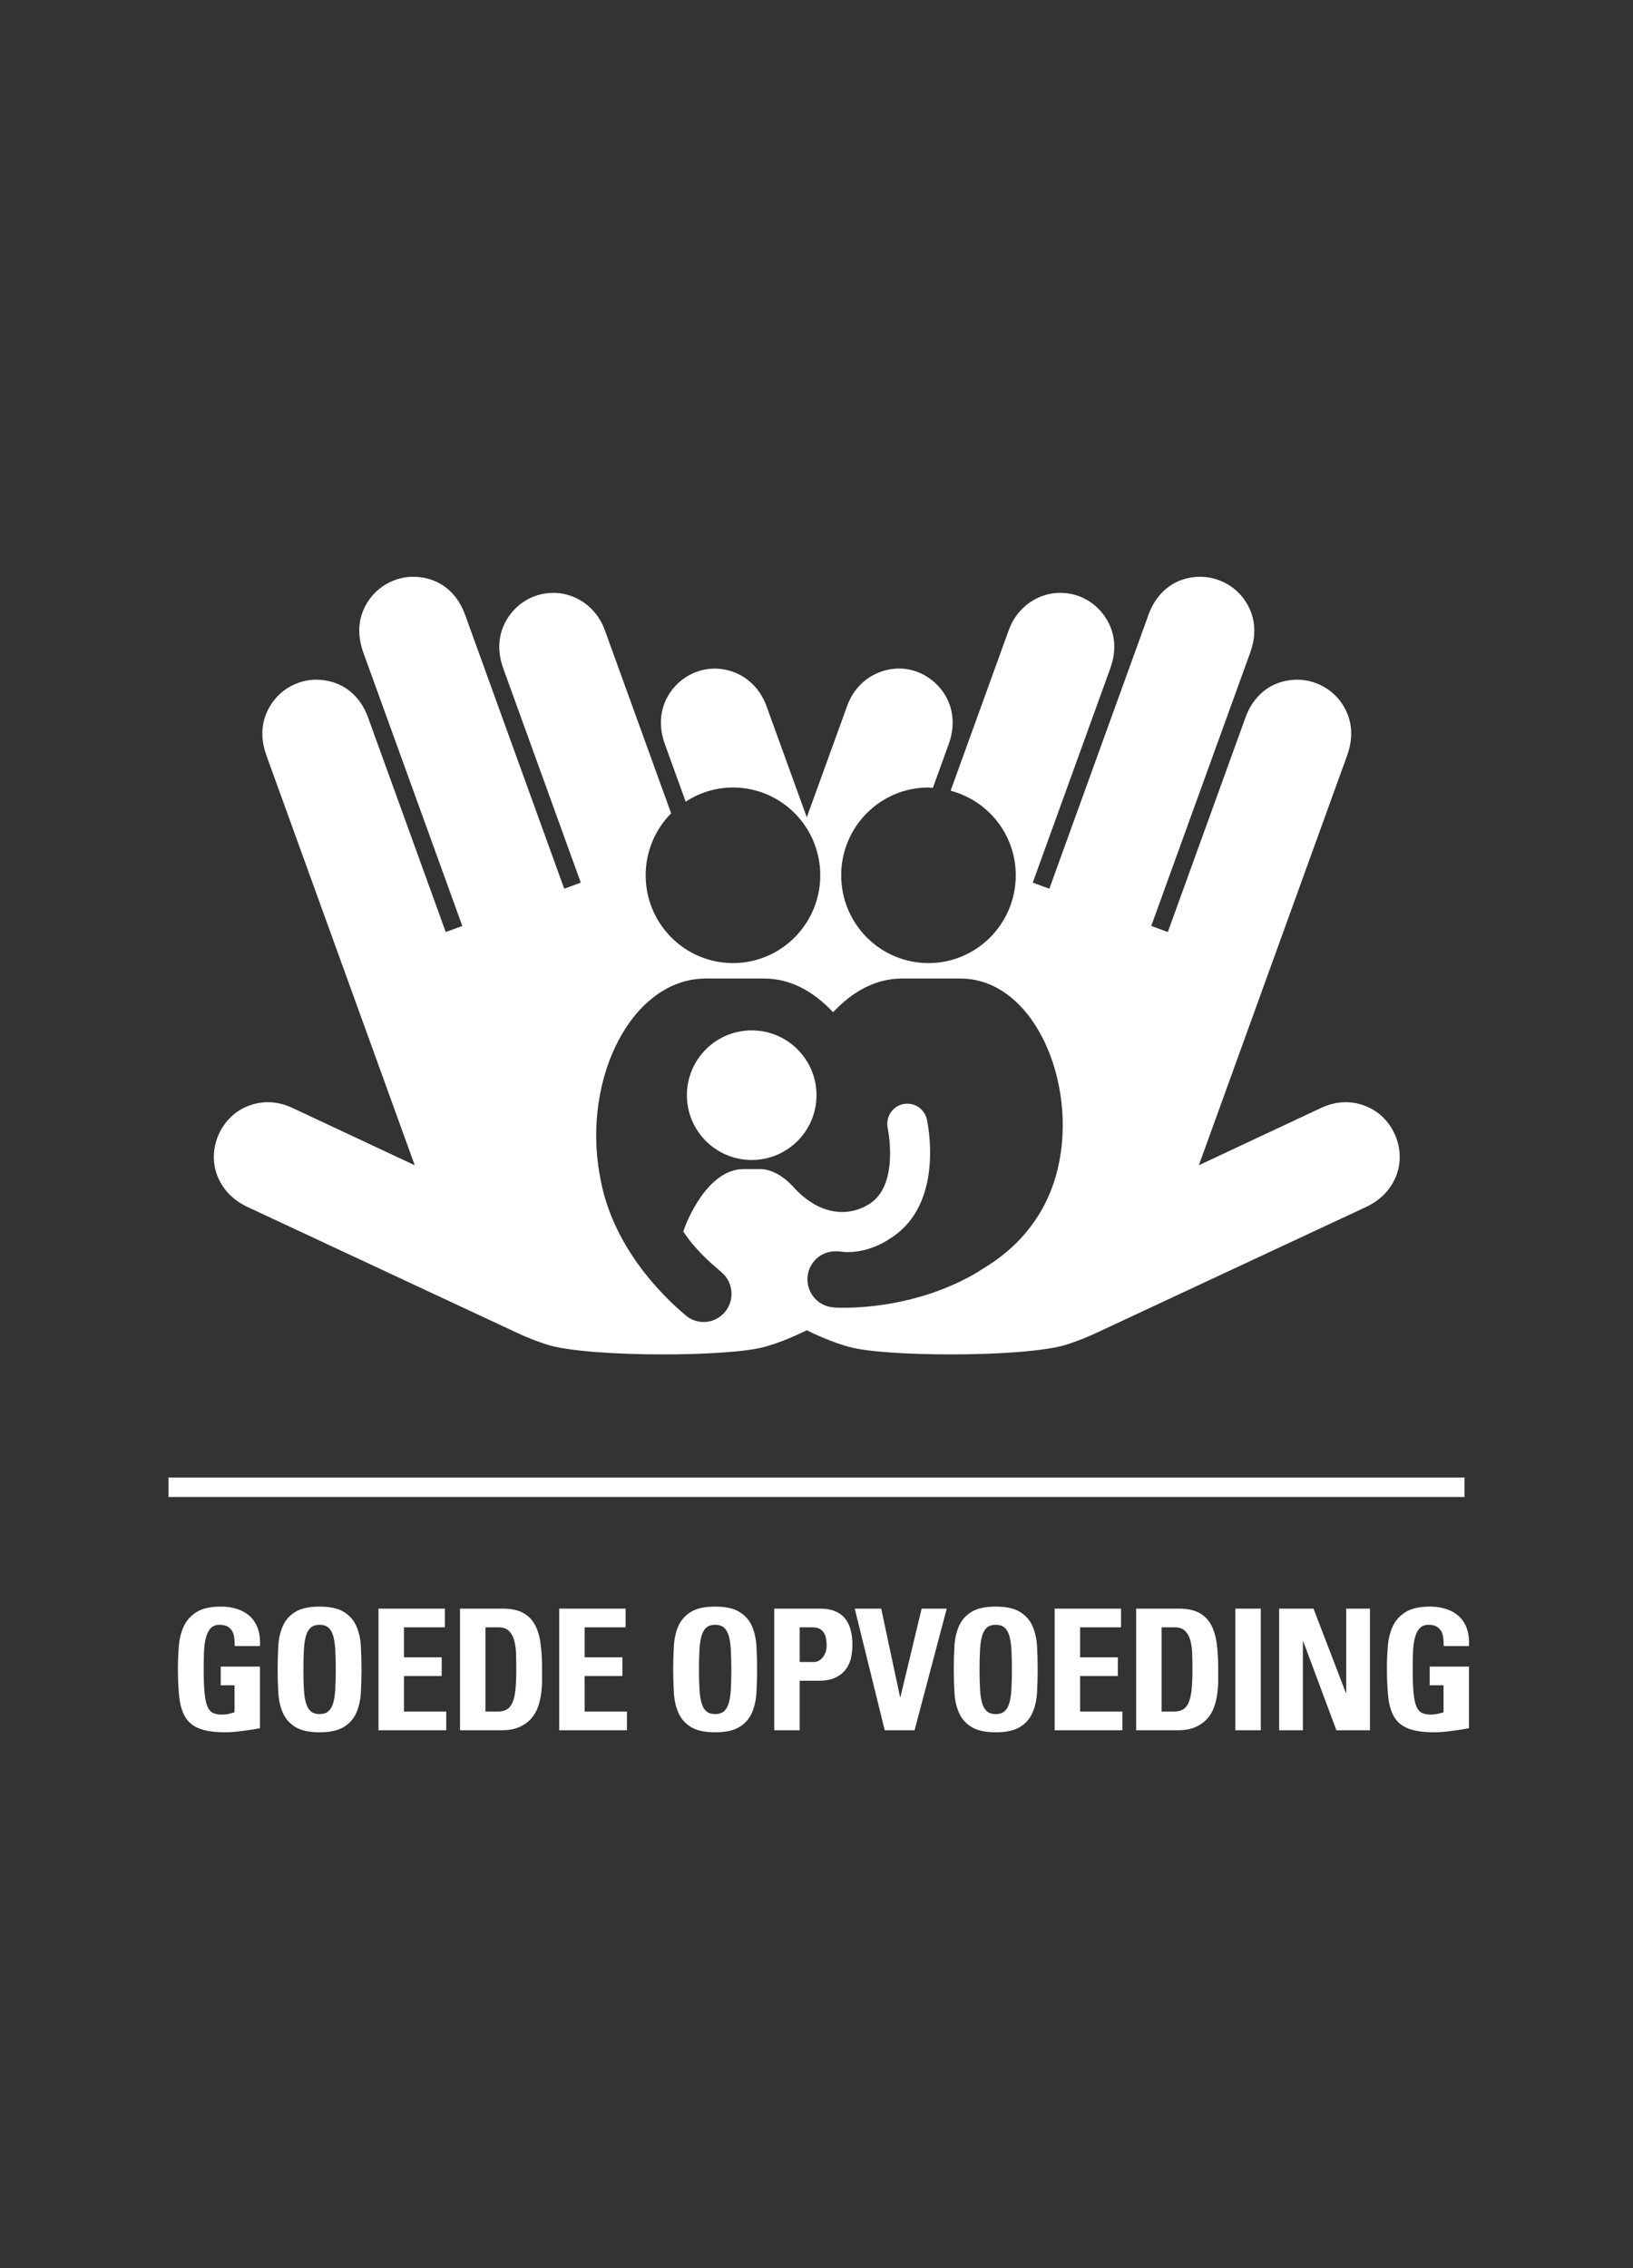
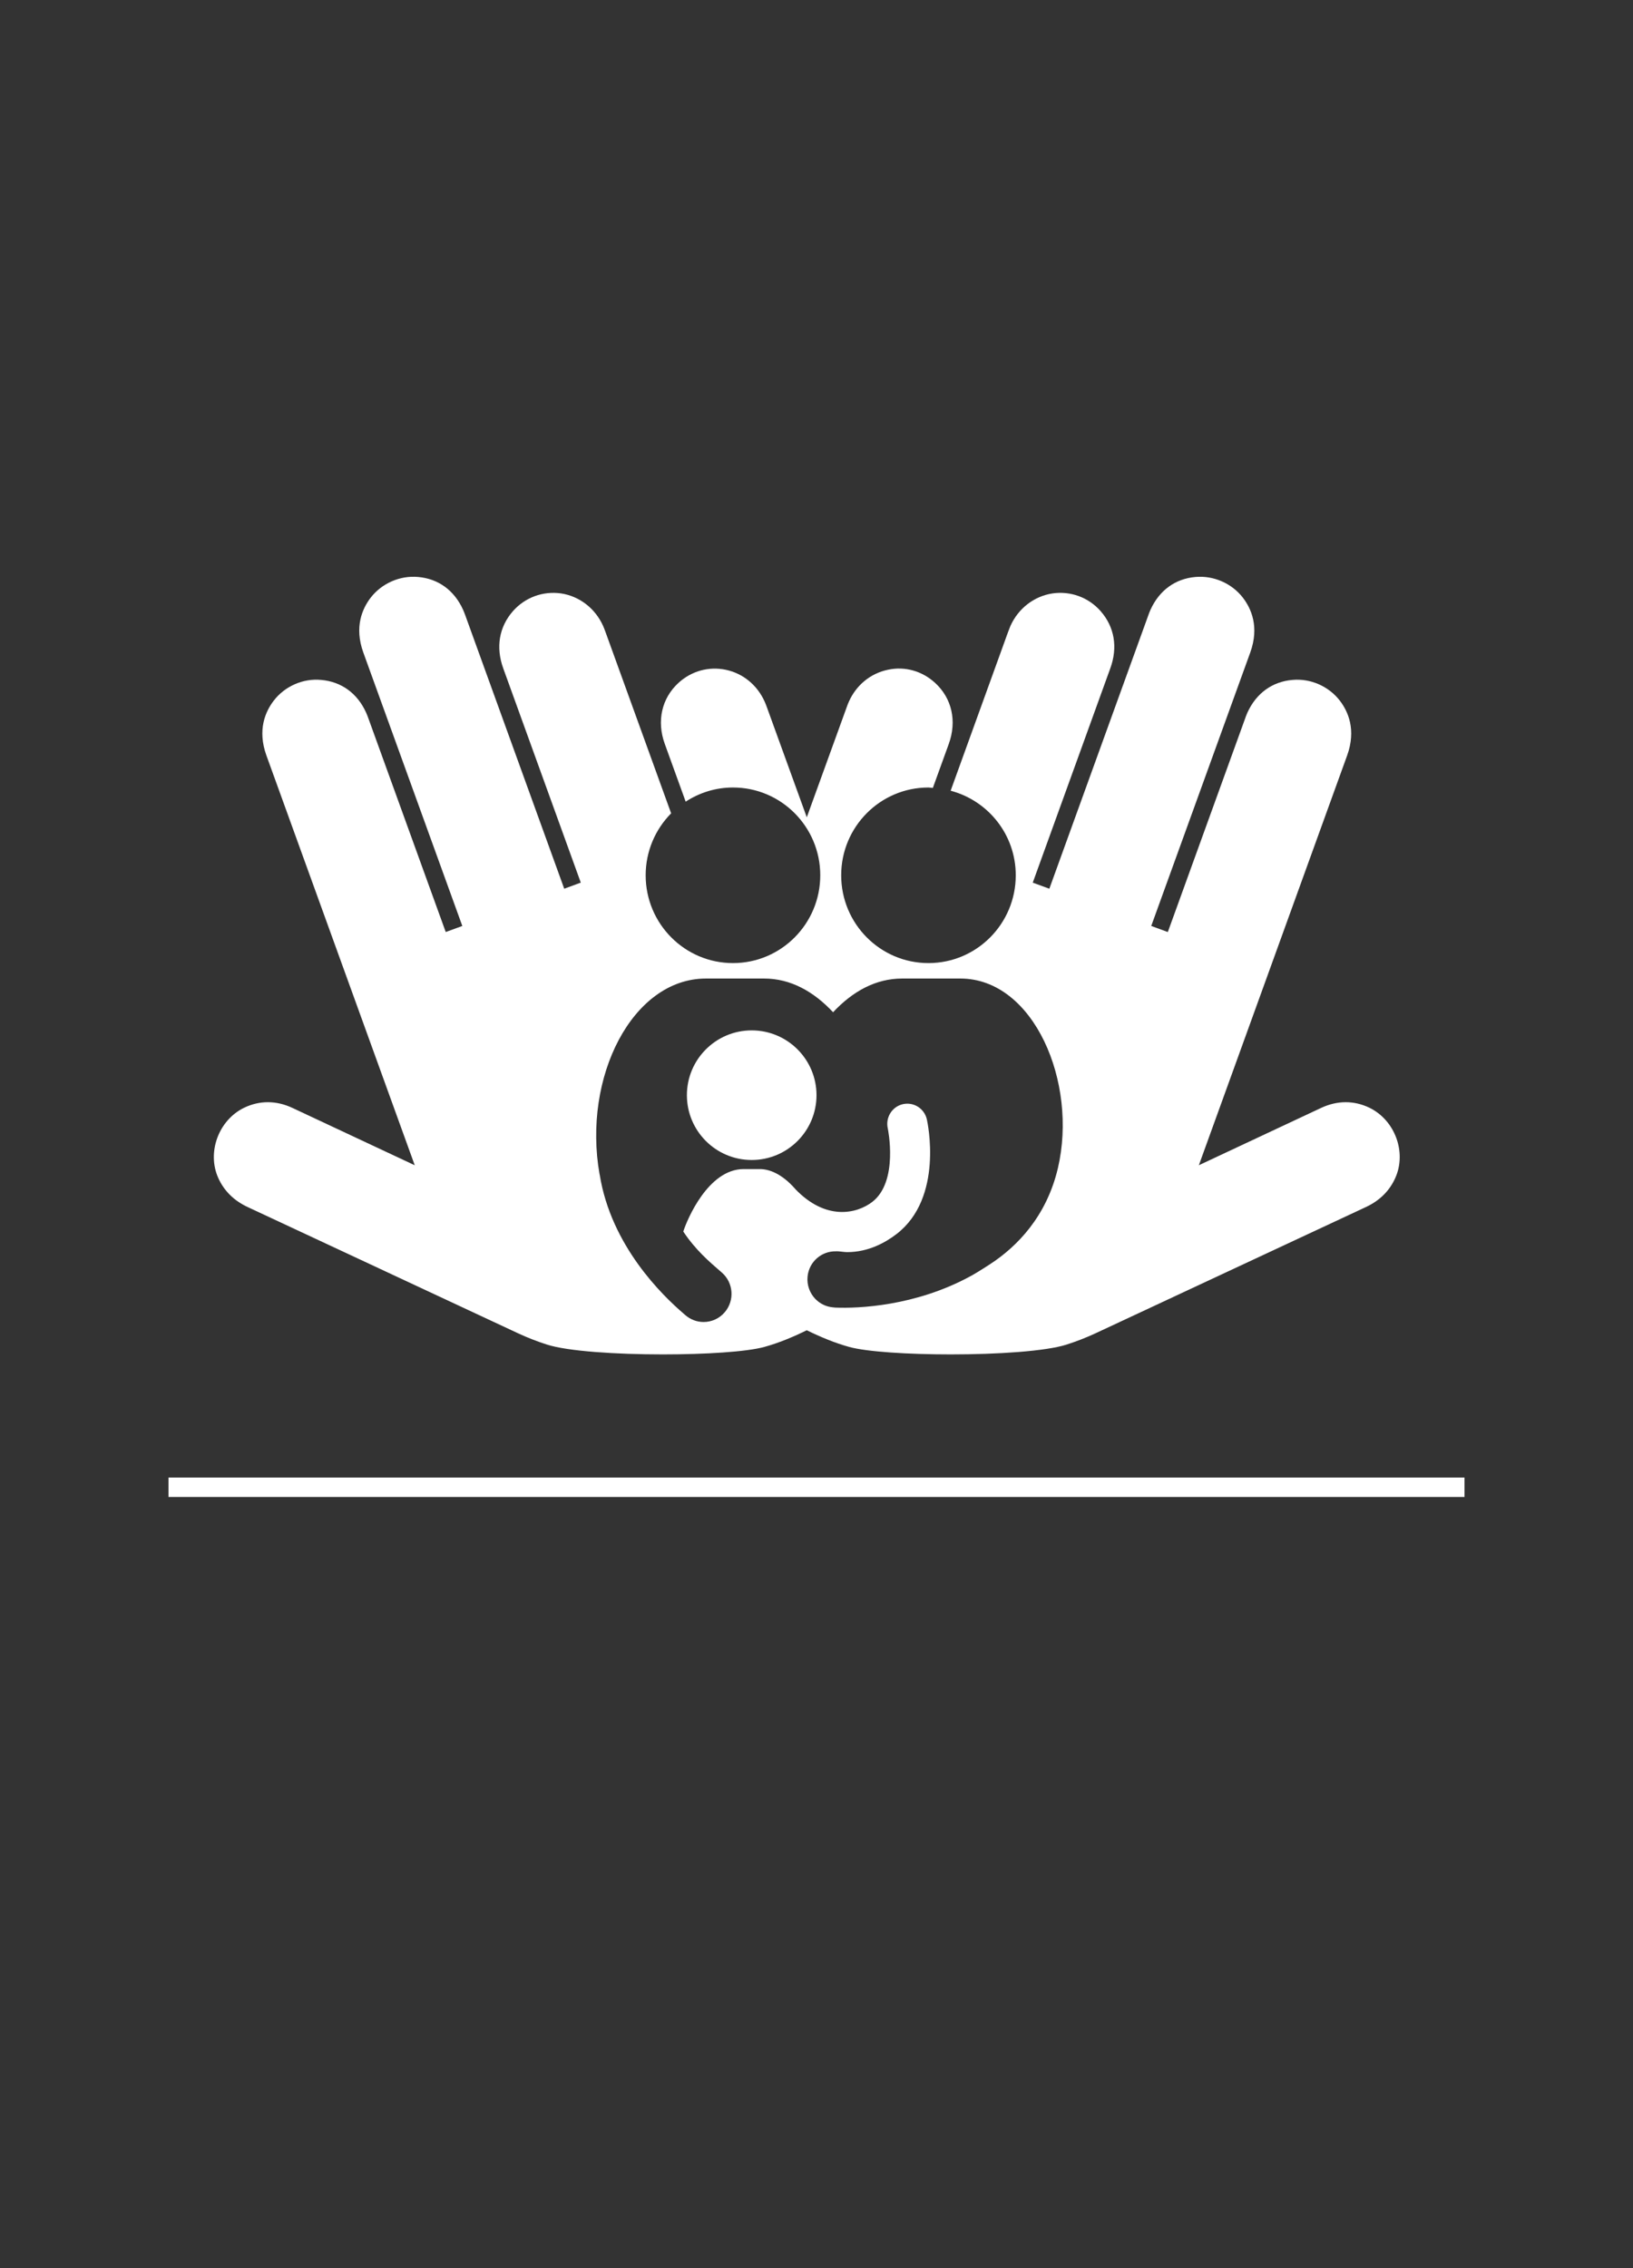
<svg xmlns="http://www.w3.org/2000/svg" width="252" height="350" viewBox="0 0 252 350">
  <rect x="0" y="0" width="252" height="350" fill="#333333" stroke="none" />
  <g fill="none" fill-rule="evenodd">
    <polygon fill="#FFF" fill-rule="nonzero" points="226 228 226 231 26 231 26 228" />
-     <path fill="#FFF" fill-rule="nonzero" d="M34.814,267.312 C35.195,267.312 35.637,267.29 36.14,267.247 C36.643,267.204 37.145,267.147 37.648,267.078 C38.151,267.009 38.623,266.939 39.065,266.87 C39.507,266.801 39.858,266.74 40.118,266.688 L40.118,266.688 L40.118,257.172 L34.06,257.172 L34.06,260.058 L36.192,260.058 L36.192,264.218 C35.897,264.322 35.581,264.409 35.243,264.478 C34.905,264.547 34.571,264.582 34.242,264.582 C33.687,264.582 33.228,264.495 32.864,264.322 C32.5,264.149 32.214,263.815 32.006,263.321 C31.798,262.827 31.651,262.129 31.564,261.228 C31.477,260.327 31.434,259.139 31.434,257.666 C31.434,256.765 31.447,255.894 31.473,255.053 C31.499,254.212 31.59,253.471 31.746,252.83 C31.902,252.189 32.145,251.677 32.474,251.296 C32.803,250.915 33.271,250.724 33.878,250.724 C34.398,250.724 34.814,250.815 35.126,250.997 C35.438,251.179 35.676,251.417 35.841,251.712 C36.006,252.007 36.11,252.353 36.153,252.752 C36.196,253.151 36.218,253.567 36.218,254 L36.218,254 L40.118,254 C40.17,253.012 40.07,252.141 39.819,251.387 C39.568,250.633 39.178,250 38.649,249.489 C38.12,248.978 37.47,248.588 36.699,248.319 C35.928,248.05 35.065,247.916 34.112,247.916 C32.5,247.916 31.248,248.193 30.355,248.748 C29.462,249.303 28.804,250.026 28.379,250.919 C27.954,251.812 27.694,252.83 27.599,253.974 C27.504,255.118 27.456,256.279 27.456,257.458 C27.456,259.243 27.53,260.76 27.677,262.008 C27.824,263.256 28.149,264.274 28.652,265.063 C29.155,265.852 29.896,266.424 30.875,266.779 C31.854,267.134 33.167,267.312 34.814,267.312 Z M49.316,267.312 C50.928,267.312 52.176,267.039 53.06,266.493 C53.944,265.947 54.585,265.219 54.984,264.309 C55.383,263.399 55.617,262.363 55.686,261.202 C55.755,260.041 55.79,258.845 55.79,257.614 C55.79,256.366 55.755,255.161 55.686,254 C55.617,252.839 55.383,251.807 54.984,250.906 C54.585,250.005 53.944,249.281 53.06,248.735 C52.176,248.189 50.928,247.916 49.316,247.916 C47.704,247.916 46.456,248.189 45.572,248.735 C44.688,249.281 44.047,250.005 43.648,250.906 C43.249,251.807 43.015,252.839 42.946,254 C42.877,255.161 42.842,256.366 42.842,257.614 C42.842,258.845 42.877,260.041 42.946,261.202 C43.015,262.363 43.249,263.399 43.648,264.309 C44.047,265.219 44.688,265.947 45.572,266.493 C46.456,267.039 47.704,267.312 49.316,267.312 Z M49.316,264.504 C48.761,264.504 48.319,264.37 47.99,264.101 C47.661,263.832 47.409,263.421 47.236,262.866 C47.063,262.311 46.95,261.596 46.898,260.721 C46.846,259.846 46.82,258.81 46.82,257.614 C46.82,256.418 46.846,255.382 46.898,254.507 C46.95,253.632 47.063,252.917 47.236,252.362 C47.409,251.807 47.661,251.396 47.99,251.127 C48.319,250.858 48.761,250.724 49.316,250.724 C49.871,250.724 50.313,250.858 50.642,251.127 C50.971,251.396 51.223,251.807 51.396,252.362 C51.569,252.917 51.682,253.632 51.734,254.507 C51.786,255.382 51.812,256.418 51.812,257.614 C51.812,258.81 51.786,259.846 51.734,260.721 C51.682,261.596 51.569,262.311 51.396,262.866 C51.223,263.421 50.971,263.832 50.642,264.101 C50.313,264.37 49.871,264.504 49.316,264.504 Z M68.862,267 L68.862,264.114 L62.336,264.114 L62.336,258.628 L68.16,258.628 L68.16,255.742 L62.336,255.742 L62.336,251.114 L68.654,251.114 L68.654,248.228 L58.41,248.228 L58.41,267 L68.862,267 Z M77.384,267 C78.493,267 79.421,266.831 80.166,266.493 C80.911,266.155 81.518,265.717 81.986,265.18 C82.454,264.643 82.805,264.032 83.039,263.347 C83.273,262.662 83.433,261.965 83.52,261.254 C83.607,260.543 83.65,259.863 83.65,259.213 L83.65,259.213 L83.65,257.51 C83.65,256.054 83.572,254.75 83.416,253.597 C83.26,252.444 82.961,251.469 82.519,250.672 C82.077,249.875 81.457,249.268 80.66,248.852 C79.863,248.436 78.823,248.228 77.54,248.228 L77.54,248.228 L70.988,248.228 L70.988,267 L77.384,267 Z M76.812,264.114 L74.914,264.114 L74.914,251.114 L76.942,251.114 C77.618,251.114 78.142,251.292 78.515,251.647 C78.888,252.002 79.161,252.479 79.334,253.077 C79.507,253.675 79.607,254.364 79.633,255.144 C79.659,255.924 79.672,256.747 79.672,257.614 C79.672,258.793 79.633,259.794 79.555,260.617 C79.477,261.44 79.334,262.112 79.126,262.632 C78.918,263.152 78.628,263.529 78.255,263.763 C77.882,263.997 77.401,264.114 76.812,264.114 L76.812,264.114 Z M96.748,267 L96.748,264.114 L90.222,264.114 L90.222,258.628 L96.046,258.628 L96.046,255.742 L90.222,255.742 L90.222,251.114 L96.54,251.114 L96.54,248.228 L86.296,248.228 L86.296,267 L96.748,267 Z M110.36,267.312 C111.972,267.312 113.22,267.039 114.104,266.493 C114.988,265.947 115.629,265.219 116.028,264.309 C116.427,263.399 116.661,262.363 116.73,261.202 C116.799,260.041 116.834,258.845 116.834,257.614 C116.834,256.366 116.799,255.161 116.73,254 C116.661,252.839 116.427,251.807 116.028,250.906 C115.629,250.005 114.988,249.281 114.104,248.735 C113.22,248.189 111.972,247.916 110.36,247.916 C108.748,247.916 107.5,248.189 106.616,248.735 C105.732,249.281 105.091,250.005 104.692,250.906 C104.293,251.807 104.059,252.839 103.99,254 C103.921,255.161 103.886,256.366 103.886,257.614 C103.886,258.845 103.921,260.041 103.99,261.202 C104.059,262.363 104.293,263.399 104.692,264.309 C105.091,265.219 105.732,265.947 106.616,266.493 C107.5,267.039 108.748,267.312 110.36,267.312 Z M110.36,264.504 C109.805,264.504 109.363,264.37 109.034,264.101 C108.705,263.832 108.453,263.421 108.28,262.866 C108.107,262.311 107.994,261.596 107.942,260.721 C107.89,259.846 107.864,258.81 107.864,257.614 C107.864,256.418 107.89,255.382 107.942,254.507 C107.994,253.632 108.107,252.917 108.28,252.362 C108.453,251.807 108.705,251.396 109.034,251.127 C109.363,250.858 109.805,250.724 110.36,250.724 C110.915,250.724 111.357,250.858 111.686,251.127 C112.015,251.396 112.267,251.807 112.44,252.362 C112.613,252.917 112.726,253.632 112.778,254.507 C112.83,255.382 112.856,256.418 112.856,257.614 C112.856,258.81 112.83,259.846 112.778,260.721 C112.726,261.596 112.613,262.311 112.44,262.866 C112.267,263.421 112.015,263.832 111.686,264.101 C111.357,264.37 110.915,264.504 110.36,264.504 Z M123.406,267 L123.406,259.356 L126.318,259.356 C127.462,259.356 128.381,259.17 129.074,258.797 C129.767,258.424 130.296,257.961 130.66,257.406 C131.024,256.851 131.262,256.253 131.375,255.612 C131.488,254.971 131.544,254.381 131.544,253.844 C131.544,252.995 131.453,252.223 131.271,251.53 C131.089,250.837 130.799,250.243 130.4,249.749 C130.001,249.255 129.486,248.878 128.853,248.618 C128.22,248.358 127.453,248.228 126.552,248.228 L126.552,248.228 L119.48,248.228 L119.48,267 L123.406,267 Z M125.59,256.47 L123.406,256.47 L123.406,251.114 L125.382,251.114 C125.815,251.114 126.175,251.188 126.461,251.335 C126.747,251.482 126.972,251.686 127.137,251.946 C127.302,252.206 127.414,252.509 127.475,252.856 C127.536,253.203 127.566,253.567 127.566,253.948 C127.566,254.26 127.518,254.568 127.423,254.871 C127.328,255.174 127.193,255.443 127.02,255.677 C126.847,255.911 126.639,256.102 126.396,256.249 C126.153,256.396 125.885,256.47 125.59,256.47 L125.59,256.47 Z M141.132,267 L146.098,248.228 L142.224,248.228 L138.948,261.878 L138.896,261.878 L135.984,248.228 L131.902,248.228 L136.53,267 L141.132,267 Z M153.658,267.312 C155.27,267.312 156.518,267.039 157.402,266.493 C158.286,265.947 158.927,265.219 159.326,264.309 C159.725,263.399 159.959,262.363 160.028,261.202 C160.097,260.041 160.132,258.845 160.132,257.614 C160.132,256.366 160.097,255.161 160.028,254 C159.959,252.839 159.725,251.807 159.326,250.906 C158.927,250.005 158.286,249.281 157.402,248.735 C156.518,248.189 155.27,247.916 153.658,247.916 C152.046,247.916 150.798,248.189 149.914,248.735 C149.03,249.281 148.389,250.005 147.99,250.906 C147.591,251.807 147.357,252.839 147.288,254 C147.219,255.161 147.184,256.366 147.184,257.614 C147.184,258.845 147.219,260.041 147.288,261.202 C147.357,262.363 147.591,263.399 147.99,264.309 C148.389,265.219 149.03,265.947 149.914,266.493 C150.798,267.039 152.046,267.312 153.658,267.312 Z M153.658,264.504 C153.103,264.504 152.661,264.37 152.332,264.101 C152.003,263.832 151.751,263.421 151.578,262.866 C151.405,262.311 151.292,261.596 151.24,260.721 C151.188,259.846 151.162,258.81 151.162,257.614 C151.162,256.418 151.188,255.382 151.24,254.507 C151.292,253.632 151.405,252.917 151.578,252.362 C151.751,251.807 152.003,251.396 152.332,251.127 C152.661,250.858 153.103,250.724 153.658,250.724 C154.213,250.724 154.655,250.858 154.984,251.127 C155.313,251.396 155.565,251.807 155.738,252.362 C155.911,252.917 156.024,253.632 156.076,254.507 C156.128,255.382 156.154,256.418 156.154,257.614 C156.154,258.81 156.128,259.846 156.076,260.721 C156.024,261.596 155.911,262.311 155.738,262.866 C155.565,263.421 155.313,263.832 154.984,264.101 C154.655,264.37 154.213,264.504 153.658,264.504 Z M173.204,267 L173.204,264.114 L166.678,264.114 L166.678,258.628 L172.502,258.628 L172.502,255.742 L166.678,255.742 L166.678,251.114 L172.996,251.114 L172.996,248.228 L162.752,248.228 L162.752,267 L173.204,267 Z M181.726,267 C182.835,267 183.763,266.831 184.508,266.493 C185.253,266.155 185.86,265.717 186.328,265.18 C186.796,264.643 187.147,264.032 187.381,263.347 C187.615,262.662 187.775,261.965 187.862,261.254 C187.949,260.543 187.992,259.863 187.992,259.213 L187.992,259.213 L187.992,257.51 C187.992,256.054 187.914,254.75 187.758,253.597 C187.602,252.444 187.303,251.469 186.861,250.672 C186.419,249.875 185.799,249.268 185.002,248.852 C184.205,248.436 183.165,248.228 181.882,248.228 L181.882,248.228 L175.33,248.228 L175.33,267 L181.726,267 Z M181.154,264.114 L179.256,264.114 L179.256,251.114 L181.284,251.114 C181.96,251.114 182.484,251.292 182.857,251.647 C183.23,252.002 183.503,252.479 183.676,253.077 C183.849,253.675 183.949,254.364 183.975,255.144 C184.001,255.924 184.014,256.747 184.014,257.614 C184.014,258.793 183.975,259.794 183.897,260.617 C183.819,261.44 183.676,262.112 183.468,262.632 C183.26,263.152 182.97,263.529 182.597,263.763 C182.224,263.997 181.743,264.114 181.154,264.114 L181.154,264.114 Z M194.564,267 L194.564,248.228 L190.638,248.228 L190.638,267 L194.564,267 Z M201.058,267 L201.058,253.272 L201.11,253.272 L206.232,267 L211.406,267 L211.406,248.228 L207.74,248.228 L207.74,261.228 L207.688,261.228 L202.696,248.228 L197.392,248.228 L197.392,267 L201.058,267 Z M221.384,267.312 C221.765,267.312 222.207,267.29 222.71,267.247 C223.213,267.204 223.715,267.147 224.218,267.078 C224.721,267.009 225.193,266.939 225.635,266.87 C226.077,266.801 226.428,266.74 226.688,266.688 L226.688,266.688 L226.688,257.172 L220.63,257.172 L220.63,260.058 L222.762,260.058 L222.762,264.218 C222.467,264.322 222.151,264.409 221.813,264.478 C221.475,264.547 221.141,264.582 220.812,264.582 C220.257,264.582 219.798,264.495 219.434,264.322 C219.07,264.149 218.784,263.815 218.576,263.321 C218.368,262.827 218.221,262.129 218.134,261.228 C218.047,260.327 218.004,259.139 218.004,257.666 C218.004,256.765 218.017,255.894 218.043,255.053 C218.069,254.212 218.16,253.471 218.316,252.83 C218.472,252.189 218.715,251.677 219.044,251.296 C219.373,250.915 219.841,250.724 220.448,250.724 C220.968,250.724 221.384,250.815 221.696,250.997 C222.008,251.179 222.246,251.417 222.411,251.712 C222.576,252.007 222.68,252.353 222.723,252.752 C222.766,253.151 222.788,253.567 222.788,254 L222.788,254 L226.688,254 C226.74,253.012 226.64,252.141 226.389,251.387 C226.138,250.633 225.748,250 225.219,249.489 C224.69,248.978 224.04,248.588 223.269,248.319 C222.498,248.05 221.635,247.916 220.682,247.916 C219.07,247.916 217.818,248.193 216.925,248.748 C216.032,249.303 215.374,250.026 214.949,250.919 C214.524,251.812 214.264,252.83 214.169,253.974 C214.074,255.118 214.026,256.279 214.026,257.458 C214.026,259.243 214.1,260.76 214.247,262.008 C214.394,263.256 214.719,264.274 215.222,265.063 C215.725,265.852 216.466,266.424 217.445,266.779 C218.424,267.134 219.737,267.312 221.384,267.312 Z" />
    <g fill="#FFF" transform="translate(33 89)">
      <path d="M130.253,91.251 C128.498,98.726 123.942,103.37 119.782,106.078 C119.782,106.078 118.017,107.23 117.121,107.732 C117.008,107.8 116.749,107.937 116.749,107.937 C108.247,112.574 99.384,112.923 95.893,112.775 L95.486,112.733 C94.42,112.627 93.484,112.138 92.797,111.416 C91.96,110.53 91.493,109.296 91.622,107.985 C91.846,105.71 93.775,104.042 96.004,104.093 C96.002,104.086 96.164,104.081 96.247,104.092 C96.278,104.095 96.305,104.09 96.332,104.092 L96.705,104.128 C97.057,104.163 97.413,104.216 97.749,104.216 C100.983,104.216 103.619,102.757 105.344,101.433 C112.643,95.829 110.14,84.231 110.031,83.738 C109.653,82.061 108.007,81.01 106.331,81.385 C104.667,81.766 103.624,83.434 103.998,85.113 C104.018,85.192 105.704,93.322 101.6,96.474 C99.172,98.329 94.425,99.38 89.729,94.487 C89.718,94.474 89.693,94.434 89.677,94.419 C87.555,92.017 85.568,91.385 84.212,91.402 L81.757,91.402 C76.28,91.402 73.017,99.224 72.443,101.037 C74.274,103.817 76.503,105.74 78.062,107.082 L78.383,107.362 C80.189,108.922 80.398,111.664 78.846,113.486 C77.996,114.485 76.79,115 75.577,115 C74.583,115 73.588,114.652 72.774,113.951 L72.465,113.683 C69.315,110.971 61.293,103.304 59.538,92.224 L59.526,92.224 C56.864,77.181 64.61,62 75.929,62 L84.921,62 C88.99,62 92.55,63.983 95.559,67.201 C98.574,63.98 102.136,62 106.209,62 L115.201,62 C126.554,62 133.345,78.058 130.253,91.251 M178.332,81.941 C175.937,80.785 173.353,80.796 170.853,81.972 L152.003,90.81 L174.889,27.573 C176.313,23.616 175.043,20.769 173.722,19.07 C172.011,16.885 169.222,15.661 166.442,15.919 C163.328,16.187 160.861,17.972 159.494,20.971 C159.351,21.301 159.219,21.645 159.12,21.94 L147.216,54.822 L144.655,53.887 L159.936,11.691 C161.364,7.738 160.09,4.886 158.767,3.19 C157.056,0.996 154.247,-0.216 151.478,0.034 C148.367,0.303 145.906,2.092 144.541,5.09 C144.398,5.417 144.262,5.761 144.165,6.056 L128.933,48.139 L126.372,47.202 L138.331,14.152 C139.522,10.896 138.992,7.752 136.845,5.303 C134.972,3.177 132.212,2.169 129.418,2.571 C126.573,3.004 124.142,4.882 122.924,7.596 C122.81,7.865 122.703,8.142 122.549,8.561 L113.701,33.017 C119.472,34.544 123.749,39.78 123.749,46.064 C123.749,53.548 117.719,59.615 110.278,59.615 C102.84,59.615 96.809,53.548 96.809,46.064 C96.809,38.586 102.84,32.52 110.278,32.52 C110.512,32.52 110.727,32.576 110.953,32.589 L113.415,25.789 C114.685,22.275 113.898,18.756 111.303,16.376 C109.299,14.541 106.64,13.784 104.021,14.35 C101.339,14.909 99.142,16.713 98.004,19.255 C97.862,19.572 97.738,19.896 97.647,20.165 L92.263,35.017 C92.006,35.716 91.756,36.422 91.501,37.123 C91.331,36.657 91.166,36.194 90.998,35.728 L85.362,20.185 C85.255,19.885 85.139,19.581 85.011,19.29 C83.856,16.707 81.657,14.907 78.975,14.348 C76.367,13.81 73.708,14.541 71.699,16.376 C69.109,18.755 68.316,22.273 69.585,25.787 L72.812,34.704 C74.919,33.333 77.416,32.52 80.111,32.52 C87.548,32.52 93.58,38.586 93.58,46.064 C93.58,53.548 87.548,59.615 80.111,59.615 C72.671,59.615 66.638,53.548 66.638,46.064 C66.638,42.337 68.141,38.961 70.568,36.507 L60.416,8.464 C60.309,8.175 60.197,7.88 60.072,7.594 C58.86,4.882 56.431,3.008 53.586,2.571 C50.809,2.176 48.035,3.173 46.156,5.306 C44.011,7.751 43.483,10.888 44.663,14.143 L56.626,47.198 L54.069,48.139 L38.802,5.951 C38.692,5.65 38.576,5.348 38.45,5.072 C37.096,2.092 34.638,0.303 31.523,0.034 C28.743,-0.223 25.94,1.002 24.235,3.188 C22.914,4.882 21.636,7.738 23.069,11.697 L38.343,53.887 L35.785,54.822 L23.876,21.929 C23.755,21.596 23.636,21.263 23.493,20.955 C22.144,17.977 19.679,16.187 16.555,15.919 C13.779,15.651 10.977,16.885 9.278,19.075 C7.959,20.769 6.683,23.621 8.114,27.584 L31.002,90.812 L12.152,81.976 C9.649,80.794 7.061,80.785 4.666,81.941 C0.739,83.848 -1.091,88.803 0.674,92.758 C1.568,94.754 3.095,96.27 5.217,97.26 L47.003,116.769 C48.424,117.426 49.897,118 51.387,118.478 C54.599,119.516 62.078,120 69.295,120 C75.862,120 82.216,119.6 84.94,118.85 C87.143,118.244 89.342,117.332 91.497,116.273 C93.656,117.332 95.855,118.244 98.062,118.852 C100.789,119.6 107.14,120 113.706,120 C120.92,120 128.404,119.516 131.615,118.478 C133.101,118 134.579,117.426 136.004,116.766 L177.787,97.26 C179.91,96.27 181.437,94.752 182.322,92.759 C184.094,88.806 182.263,83.852 178.332,81.941" />
      <path d="M82.999,70 C77.476,70 73,74.476 73,80.001 C73,85.524 77.476,90 82.999,90 C88.522,90 93,85.524 93,80.001 C93,74.476 88.522,70 82.999,70" />
    </g>
  </g>
</svg>